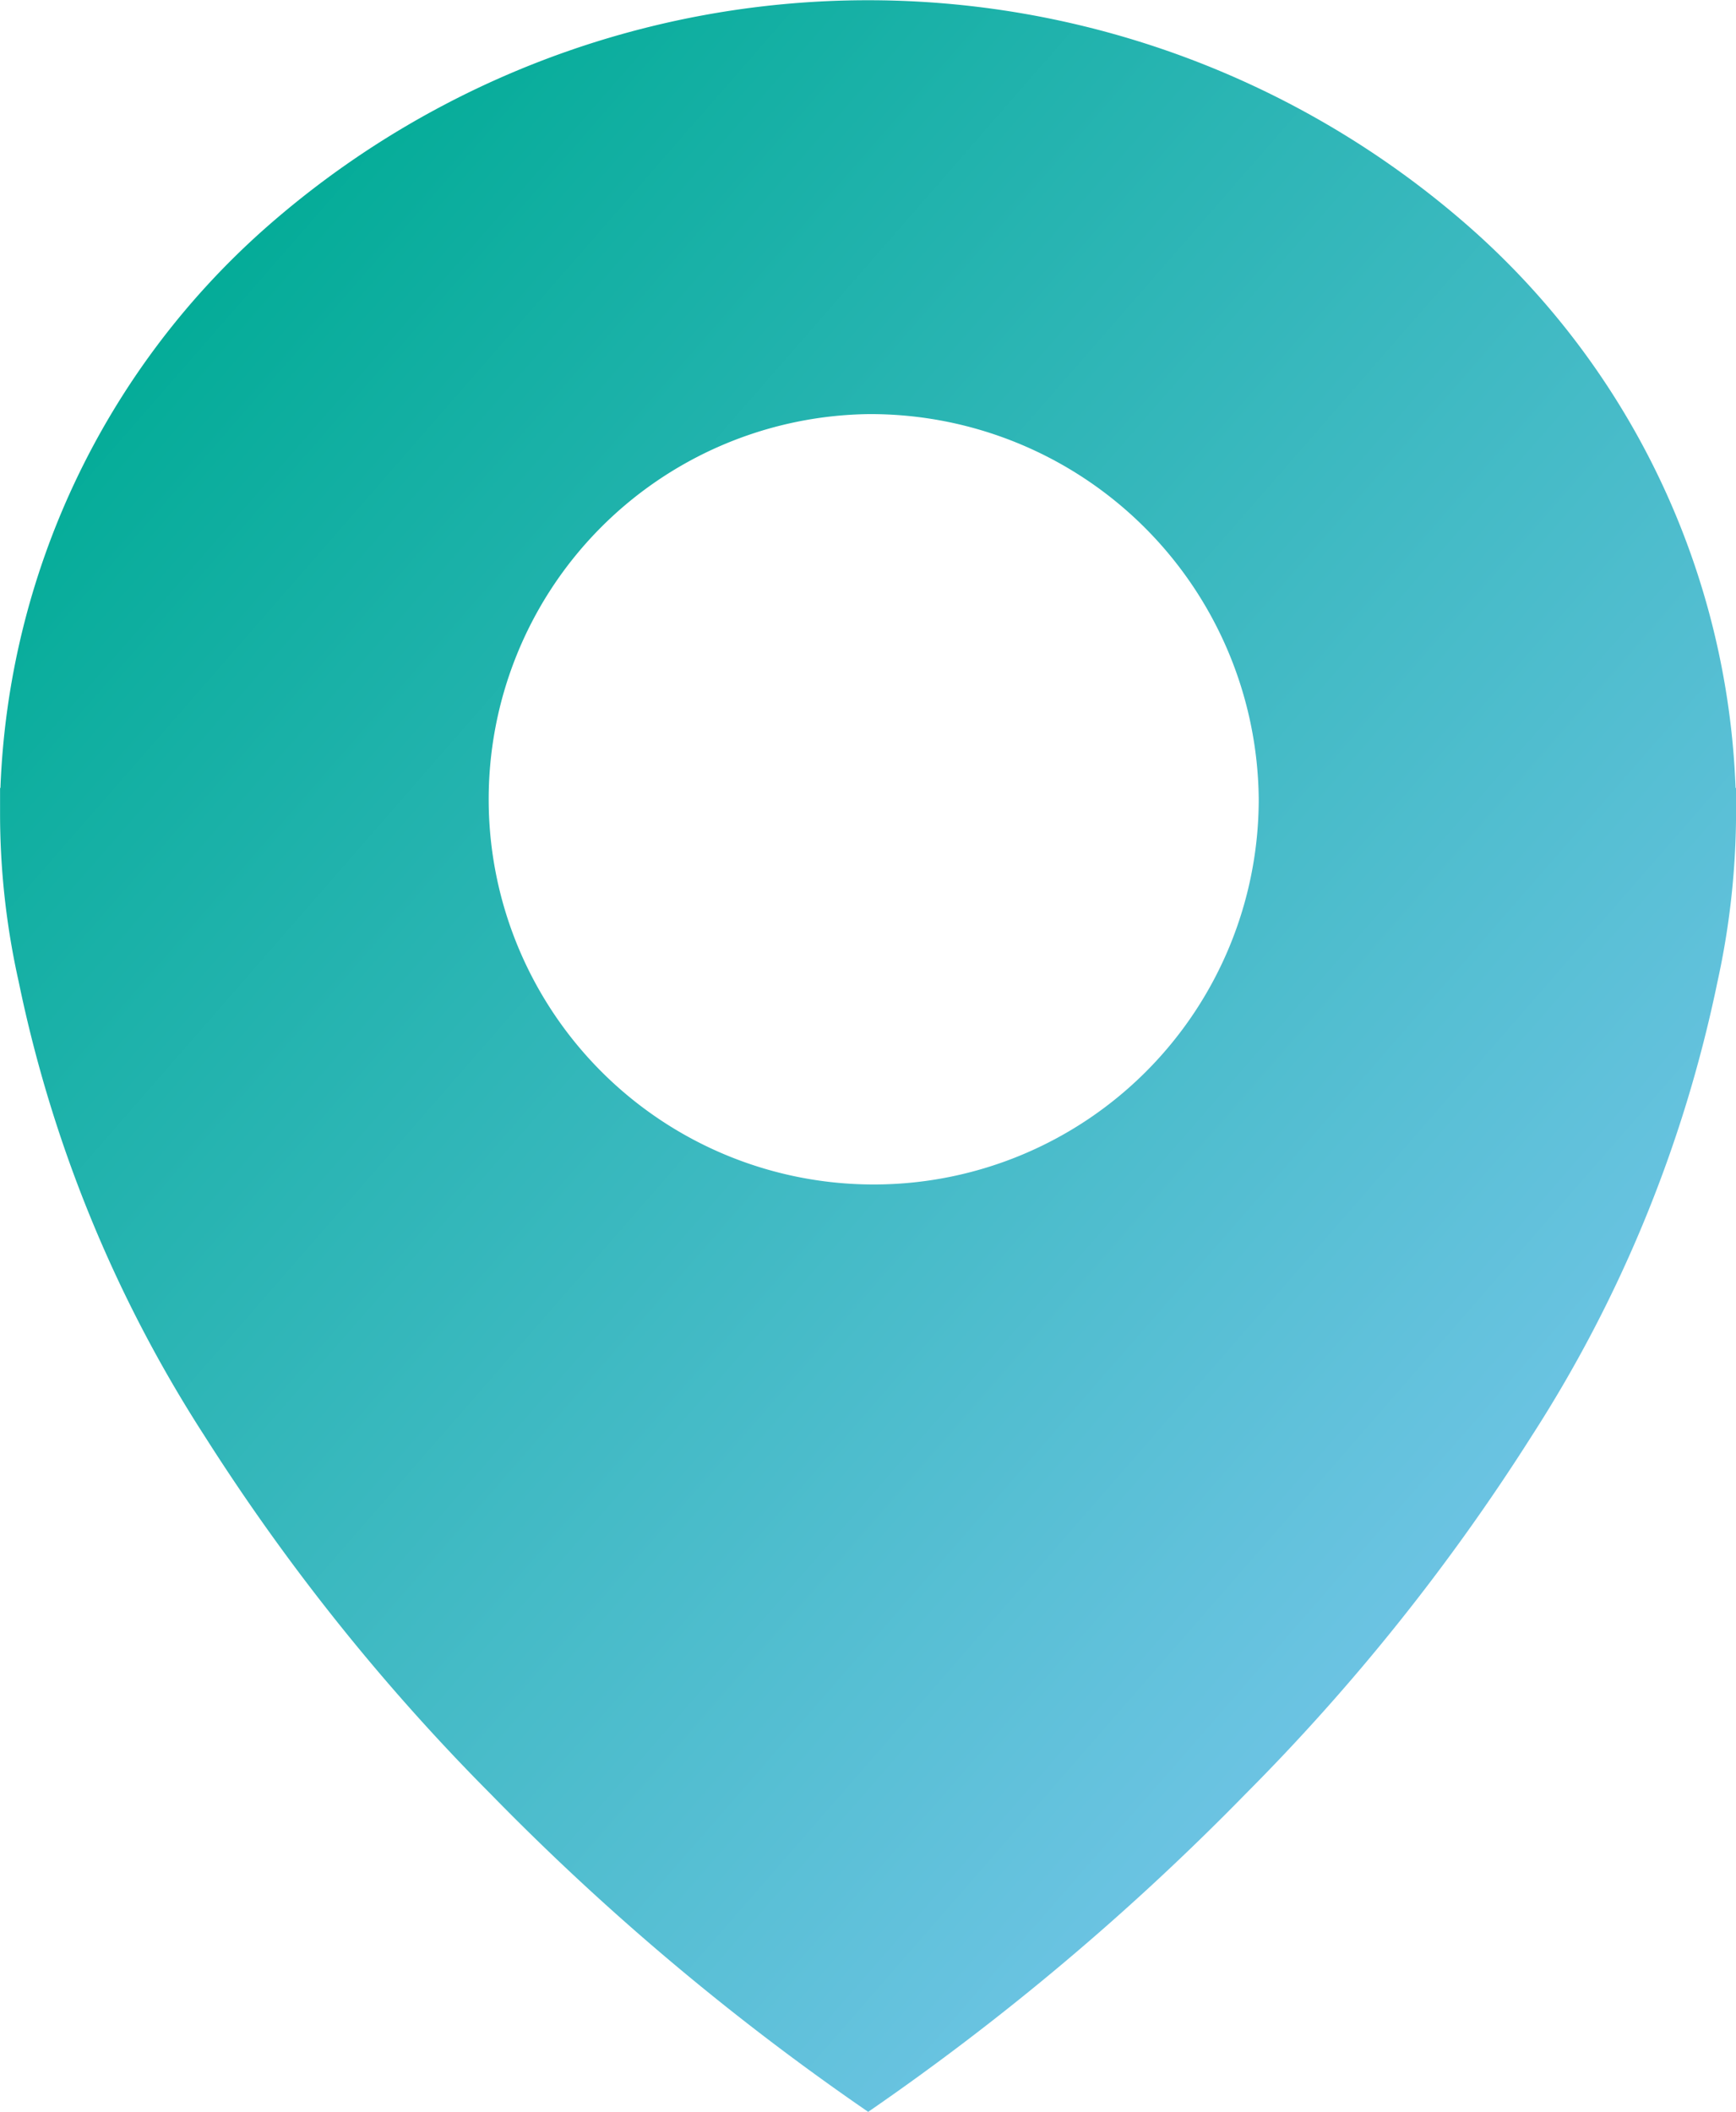
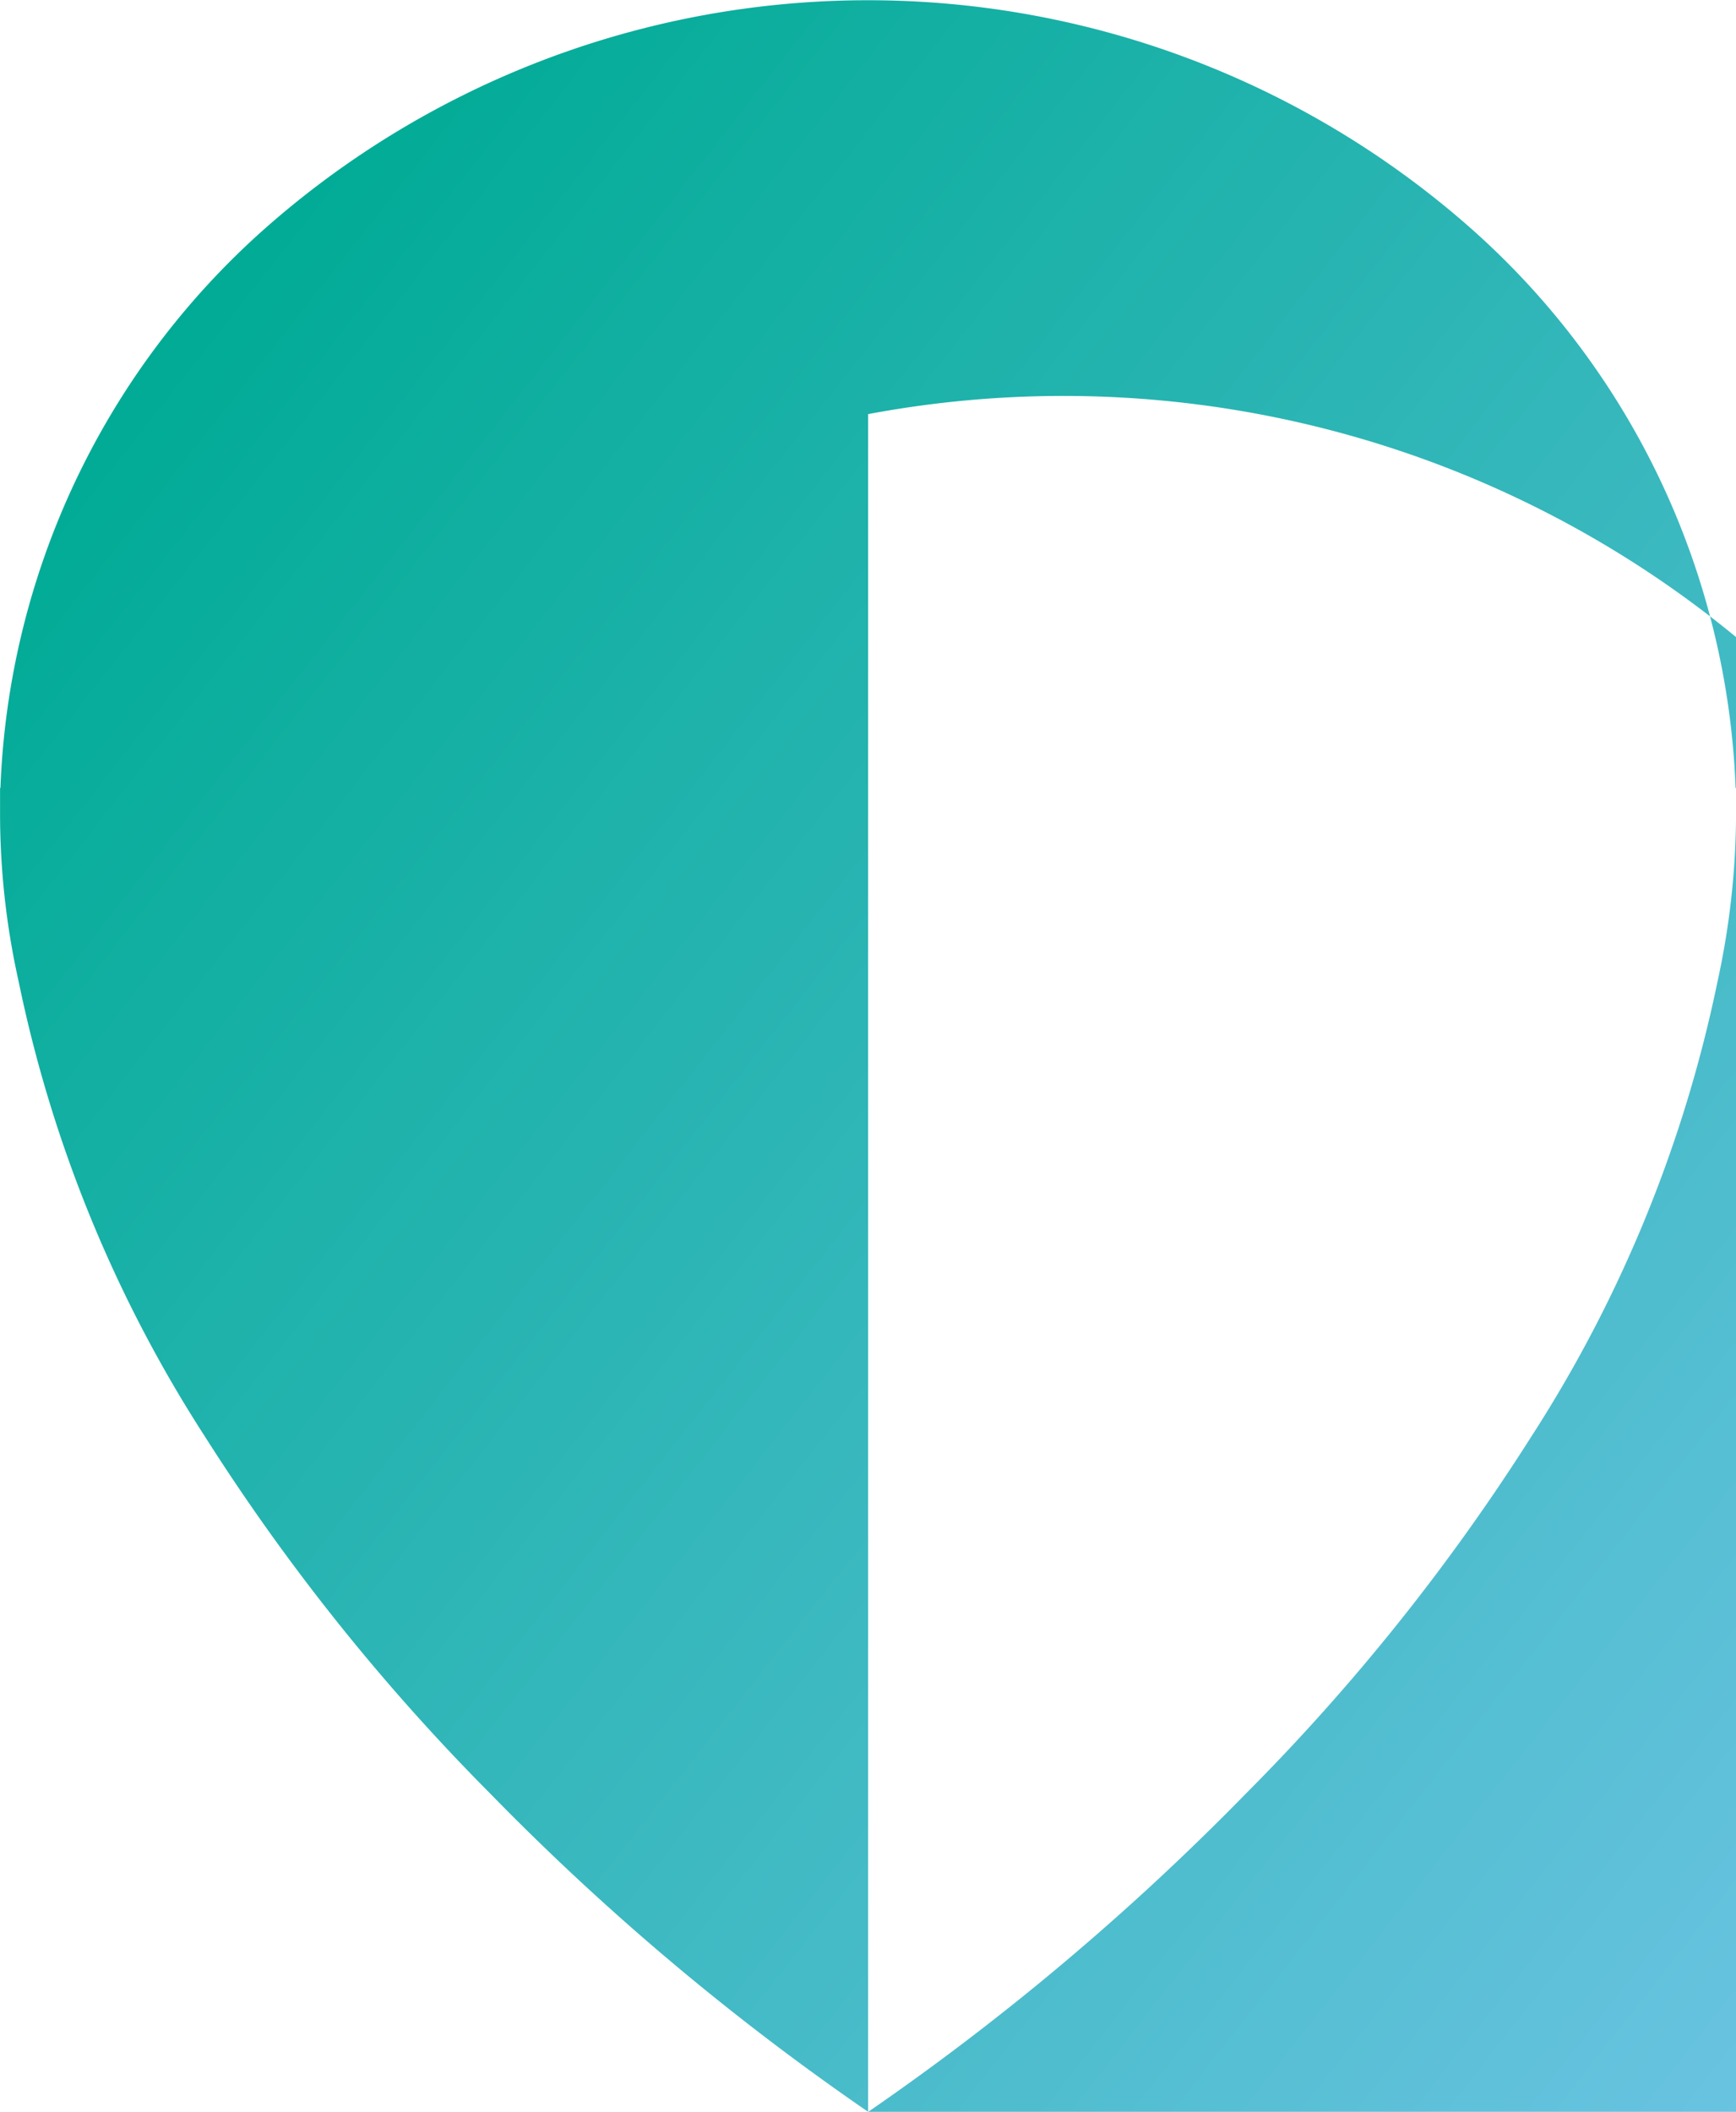
<svg xmlns="http://www.w3.org/2000/svg" width="28" height="34.045" viewBox="0 0 28 34.045">
  <defs>
    <linearGradient id="linear-gradient" x1="0.106" y1="0.088" x2="0.887" y2="0.893" gradientUnits="objectBoundingBox">
      <stop offset="0" stop-color="#00ab95" />
      <stop offset="0.527" stop-color="#41bac4" />
      <stop offset="1" stop-color="#7bc7ee" />
    </linearGradient>
  </defs>
-   <path d="M21216,23733.047v0a40.768,40.768,0,0,1-6.09-5.125,34.051,34.051,0,0,1-4.611-5.768,21.49,21.49,0,0,1-3-7.328,12.405,12.405,0,0,1-.3-2.713c0-.062,0-.131,0-.193s0-.143,0-.215h.006a12.683,12.683,0,0,1,4.238-8.994,14.694,14.694,0,0,1,19.51,0,12.667,12.667,0,0,1,4.238,8.994h.008v.059c0,.051,0,.105,0,.156s0,.131,0,.193a12.792,12.792,0,0,1-.3,2.717,21.539,21.539,0,0,1-3,7.328,33.854,33.854,0,0,1-4.611,5.764,41.089,41.089,0,0,1-6.086,5.125Zm0-27.369a6.21,6.21,0,1,0,6.3,6.209A6.262,6.262,0,0,0,21216,23705.678Z" transform="translate(-21201.998 -23699.002)" fill="url(#linear-gradient)" />
+   <path d="M21216,23733.047v0a40.768,40.768,0,0,1-6.09-5.125,34.051,34.051,0,0,1-4.611-5.768,21.49,21.49,0,0,1-3-7.328,12.405,12.405,0,0,1-.3-2.713c0-.062,0-.131,0-.193s0-.143,0-.215h.006a12.683,12.683,0,0,1,4.238-8.994,14.694,14.694,0,0,1,19.51,0,12.667,12.667,0,0,1,4.238,8.994h.008v.059c0,.051,0,.105,0,.156s0,.131,0,.193a12.792,12.792,0,0,1-.3,2.717,21.539,21.539,0,0,1-3,7.328,33.854,33.854,0,0,1-4.611,5.764,41.089,41.089,0,0,1-6.086,5.125Za6.21,6.21,0,1,0,6.3,6.209A6.262,6.262,0,0,0,21216,23705.678Z" transform="translate(-21201.998 -23699.002)" fill="url(#linear-gradient)" />
</svg>